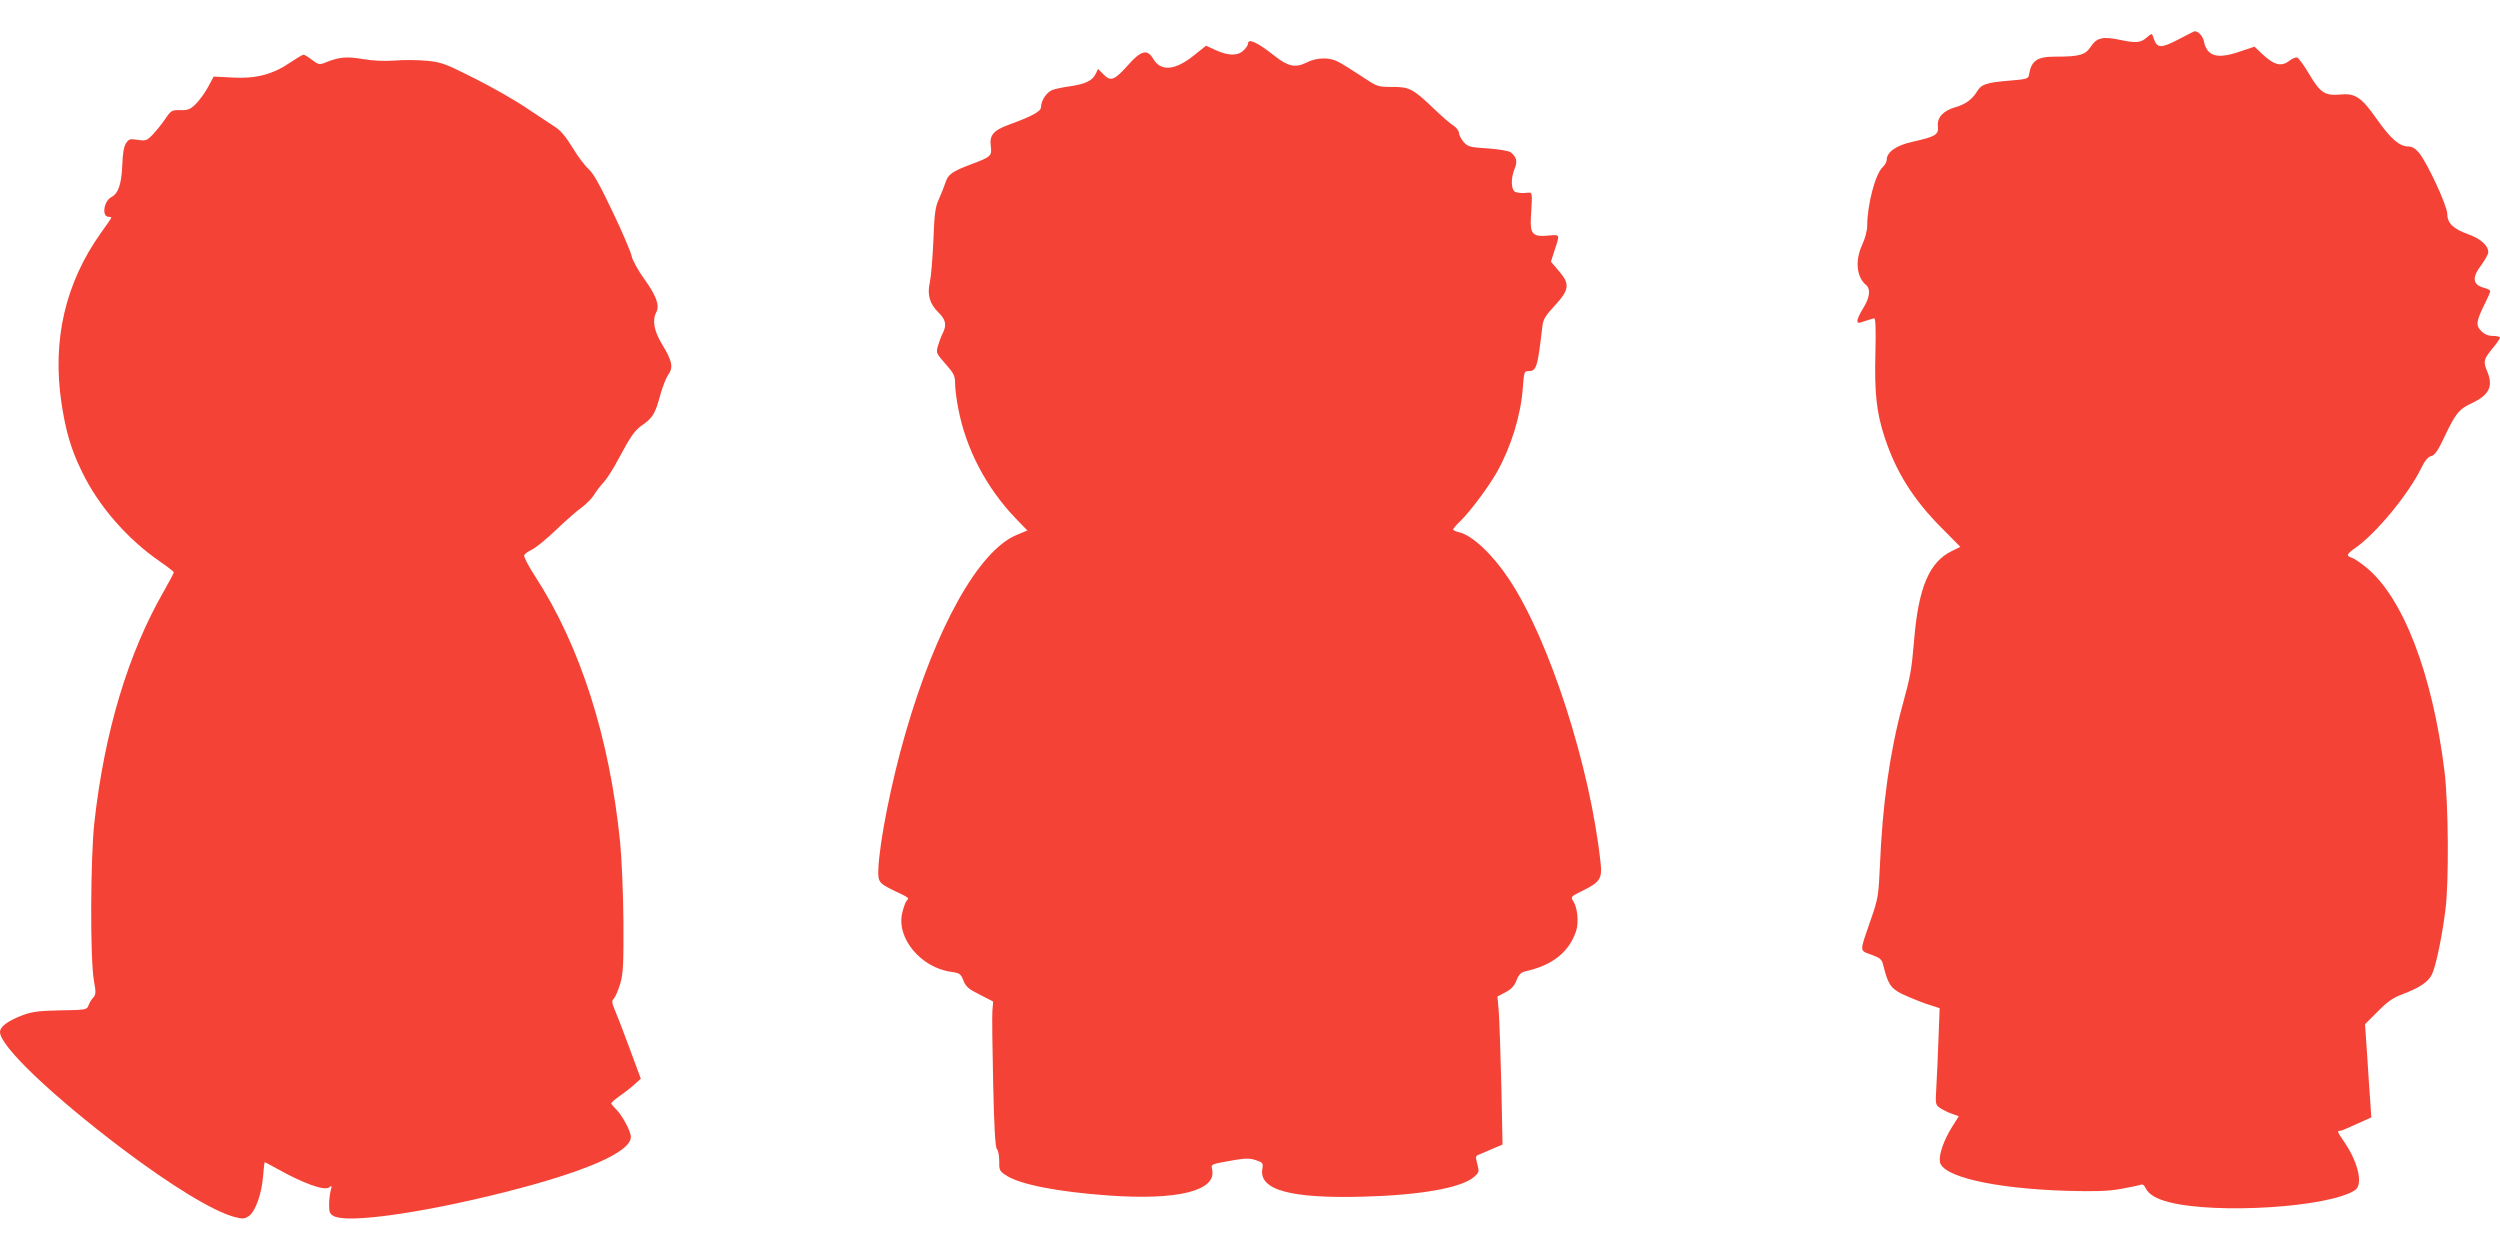
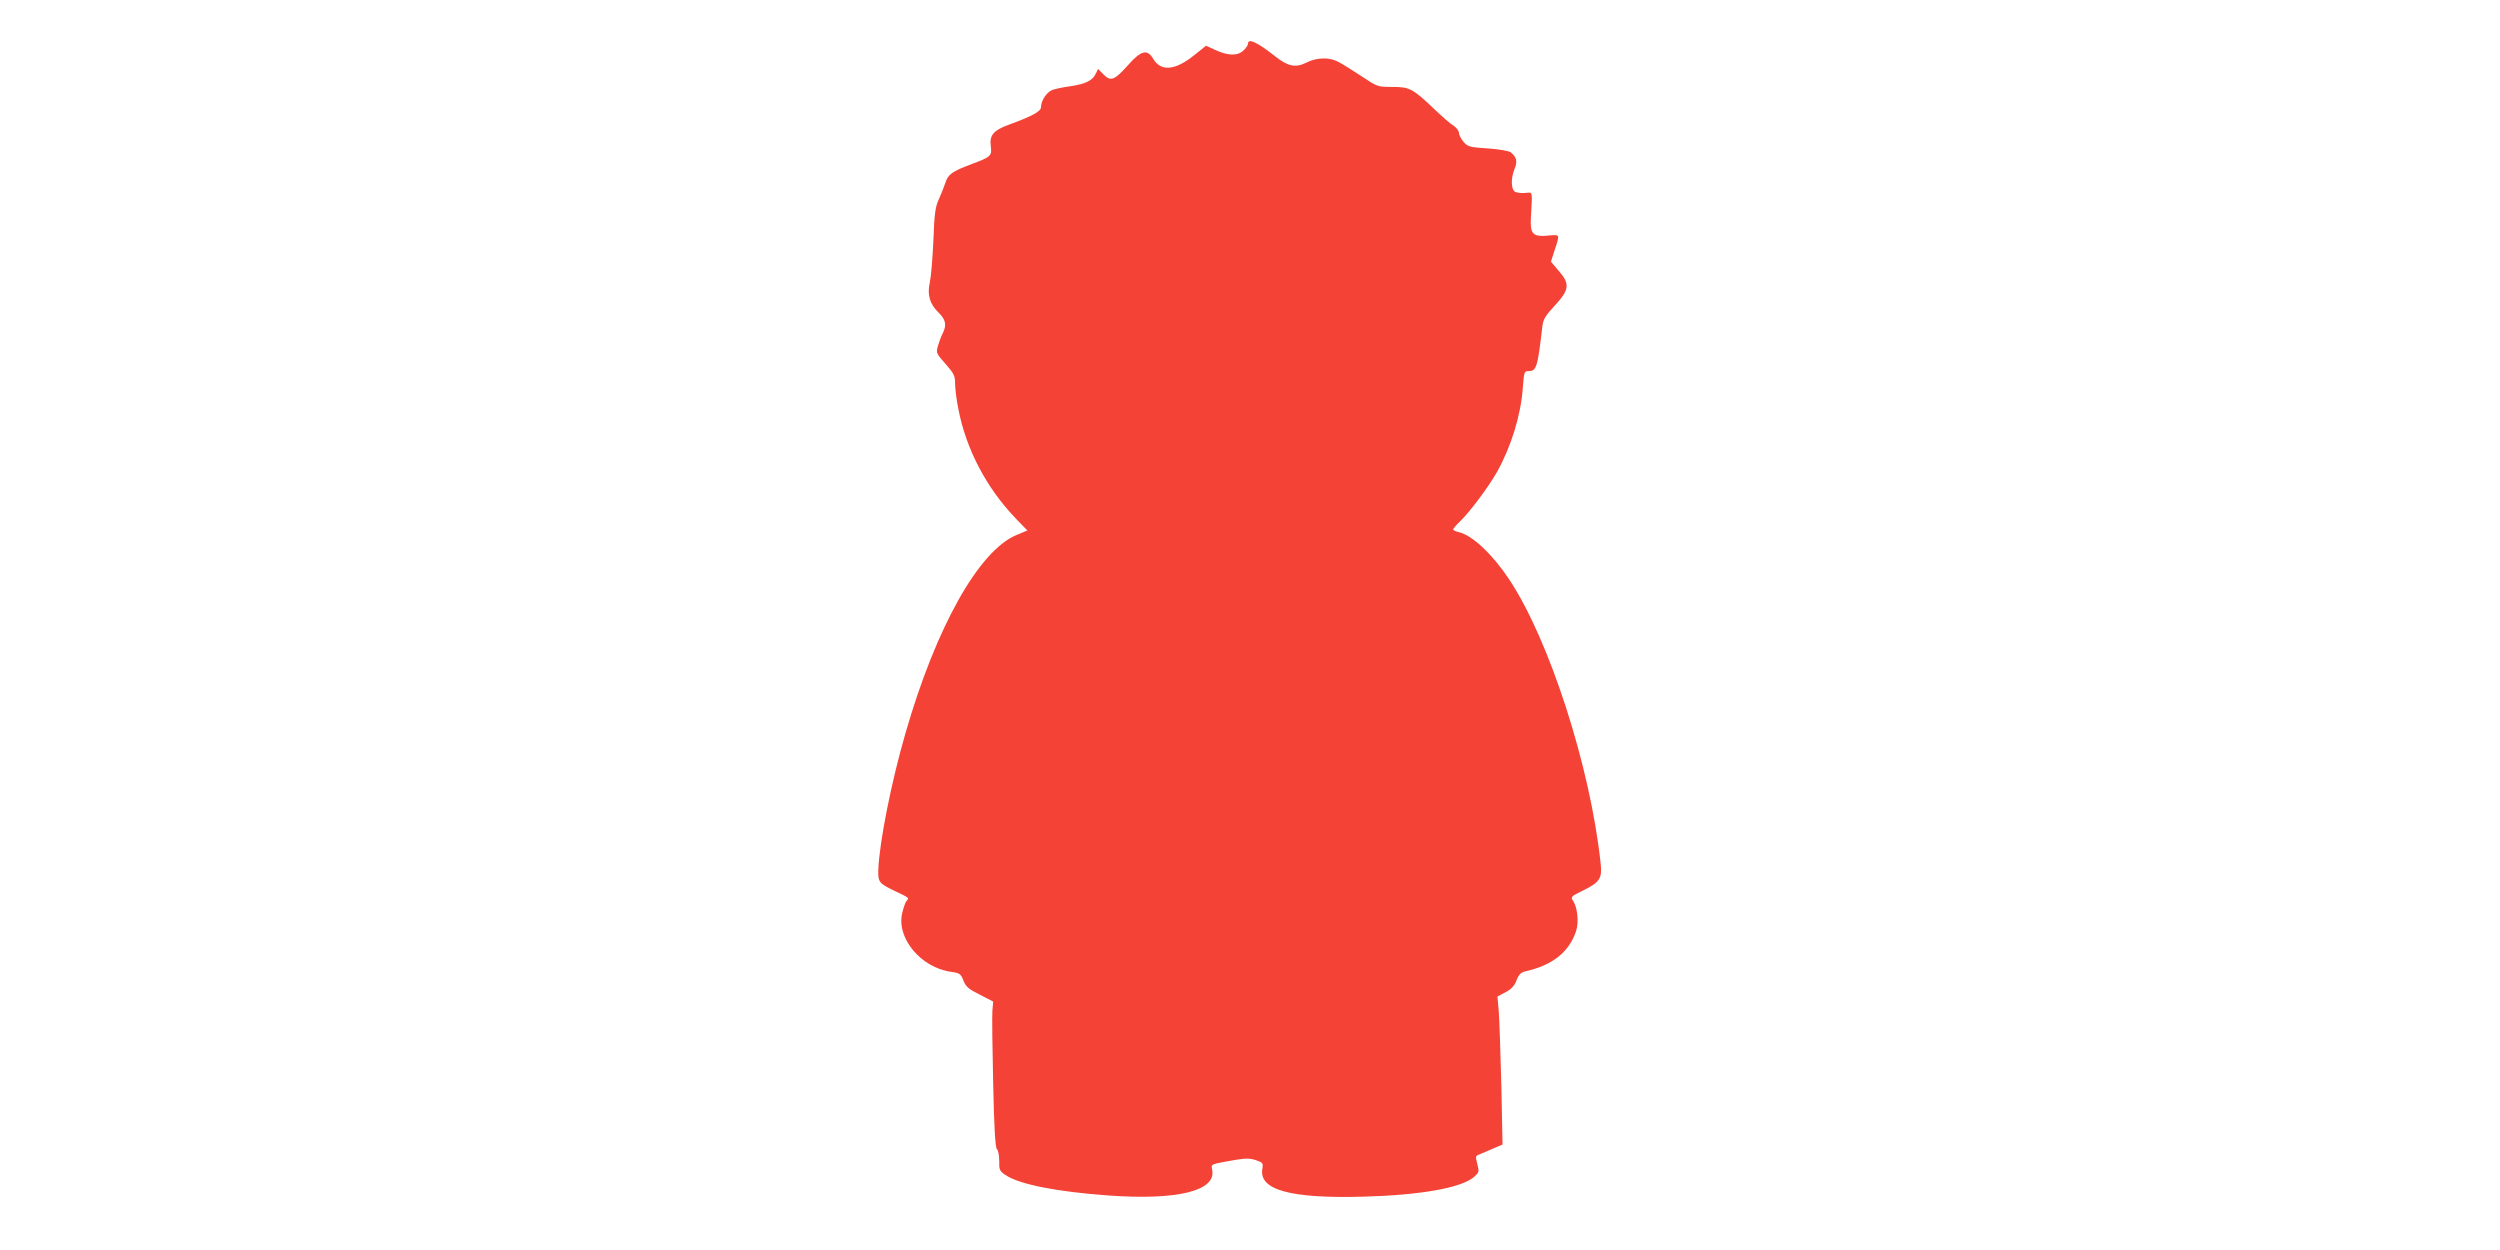
<svg xmlns="http://www.w3.org/2000/svg" version="1.0" width="1280pt" height="640pt" viewBox="0 0 1280 640" preserveAspectRatio="xMidYMid meet">
  <g transform="translate(0,640) scale(0.1,-0.1)" fill="#f44336" stroke="none">
-     <path d="M11153 6198 c-88 -46 -108 -45 -125 2 -10 31 -10 31 -32 12 -33 -31 -57 -34 -137 -17 -94 20 -123 13 -155 -35 -28 -42 -58 -50 -180 -50 -95 0 -124 -20 -136 -95 -3 -18 -14 -21 -101 -28 -119 -10 -142 -18 -165 -56 -25 -40 -58 -65 -111 -80 -62 -18 -94 -53 -89 -97 5 -43 -11 -53 -126 -79 -85 -18 -136 -53 -136 -93 0 -10 -9 -27 -20 -37 -38 -34 -80 -193 -80 -303 0 -22 -11 -64 -25 -94 -38 -81 -30 -166 19 -207 25 -21 19 -66 -14 -118 -16 -26 -30 -55 -30 -64 0 -15 4 -15 38 -3 20 7 42 13 48 14 7 0 9 -54 6 -179 -5 -204 5 -301 48 -432 58 -176 146 -316 290 -461 l97 -98 -43 -21 c-115 -55 -171 -186 -193 -449 -14 -162 -19 -191 -60 -340 -65 -238 -103 -509 -116 -825 -7 -152 -9 -166 -47 -275 -58 -168 -59 -155 3 -178 46 -17 54 -24 61 -53 24 -97 38 -119 96 -148 32 -15 88 -38 125 -51 l68 -22 -6 -157 c-3 -86 -8 -197 -11 -247 -5 -90 -5 -91 21 -108 15 -10 42 -23 60 -29 l34 -12 -34 -54 c-41 -65 -68 -140 -63 -178 9 -77 275 -138 648 -150 151 -4 214 -2 280 10 47 8 92 18 100 21 10 4 19 -2 25 -16 15 -32 53 -56 120 -73 246 -63 820 -26 952 61 43 27 19 139 -53 245 -38 56 -39 59 -23 59 6 0 44 16 85 35 l75 34 -5 78 c-3 43 -11 150 -16 238 l-11 161 65 65 c49 50 79 71 123 87 92 35 136 64 155 104 20 43 52 194 69 333 18 144 15 538 -5 705 -62 503 -214 897 -406 1049 -28 22 -59 43 -70 46 -29 9 -25 19 20 50 105 73 271 274 336 407 19 39 35 59 52 63 18 4 34 27 68 99 56 119 74 141 140 172 89 42 110 86 79 161 -22 52 -19 63 25 117 22 26 40 52 40 57 0 5 -16 9 -35 9 -25 0 -44 8 -61 25 -29 29 -26 50 17 137 16 32 29 62 29 67 0 5 -12 12 -27 16 -64 16 -69 52 -18 119 19 26 35 55 35 65 0 33 -38 68 -101 91 -79 28 -109 58 -109 105 0 41 -103 263 -145 313 -18 22 -36 32 -54 32 -46 0 -91 40 -161 139 -79 113 -111 135 -189 127 -77 -7 -101 9 -157 103 -26 44 -54 83 -62 86 -7 3 -25 -4 -39 -15 -43 -34 -80 -24 -144 37 l-36 34 -78 -26 c-114 -39 -166 -23 -181 54 -6 26 -28 51 -47 51 -3 0 -40 -19 -84 -42z" />
    <path d="M6390 6177 c0 -8 -10 -23 -23 -35 -30 -29 -78 -28 -142 1 l-50 23 -60 -48 c-99 -80 -172 -86 -212 -17 -29 49 -62 40 -128 -35 -69 -77 -88 -85 -125 -47 l-28 28 -11 -23 c-16 -36 -53 -54 -128 -65 -37 -5 -81 -14 -96 -20 -29 -12 -57 -55 -57 -87 0 -22 -44 -46 -158 -88 -86 -31 -107 -55 -99 -114 6 -48 1 -53 -98 -90 -101 -38 -121 -52 -135 -97 -7 -21 -22 -58 -33 -83 -18 -38 -23 -71 -28 -210 -4 -91 -12 -187 -18 -214 -15 -65 -1 -112 44 -156 38 -37 43 -65 21 -108 -8 -15 -18 -43 -24 -64 -10 -35 -8 -38 39 -91 43 -49 49 -61 49 -100 0 -25 7 -82 16 -127 39 -207 143 -407 296 -566 l58 -60 -55 -23 c-193 -80 -412 -470 -569 -1015 -72 -247 -134 -561 -139 -698 -2 -65 2 -71 93 -114 67 -32 65 -31 52 -46 -6 -7 -16 -34 -22 -60 -33 -129 94 -283 251 -304 43 -6 48 -10 62 -45 12 -31 26 -43 84 -72 l68 -35 -4 -48 c-2 -27 0 -194 4 -372 5 -231 11 -326 19 -335 7 -7 12 -34 12 -61 -1 -45 2 -52 32 -72 70 -48 264 -86 529 -105 349 -25 547 23 530 128 -6 35 -17 30 116 54 55 9 77 9 107 -1 36 -12 38 -15 33 -46 -17 -107 145 -151 517 -141 294 8 502 45 567 101 26 23 27 26 17 66 -10 36 -9 42 5 47 9 4 40 17 70 30 l54 23 -6 298 c-4 163 -10 334 -13 379 l-7 81 40 21 c29 15 45 31 57 60 11 30 23 42 43 47 141 31 227 99 263 208 14 44 7 119 -15 152 -14 22 -13 24 51 55 86 43 98 61 89 141 -53 494 -263 1144 -469 1453 -85 128 -189 225 -256 240 -16 4 -30 10 -30 14 0 4 16 23 36 42 50 48 146 177 189 253 73 131 122 291 132 432 6 78 7 84 28 84 42 0 47 16 72 229 4 36 15 54 64 107 75 81 78 111 19 178 l-39 46 15 48 c32 96 33 91 -27 86 -80 -8 -95 7 -91 88 8 148 12 133 -31 130 -21 -2 -45 2 -53 8 -18 16 -18 71 1 116 15 37 11 59 -20 84 -9 7 -58 16 -117 20 -94 6 -103 9 -125 34 -12 15 -23 35 -23 45 0 10 -12 27 -27 37 -16 9 -59 47 -98 84 -112 107 -128 115 -216 115 -76 0 -76 0 -160 56 -47 31 -100 64 -118 73 -45 24 -110 22 -161 -4 -56 -28 -94 -21 -159 30 -92 73 -141 96 -141 67z" />
-     <path d="M1486 6080 c-89 -61 -177 -84 -295 -77 l-97 5 -29 -54 c-16 -30 -45 -69 -63 -87 -28 -27 -40 -32 -79 -31 -43 1 -47 -1 -77 -45 -17 -25 -46 -61 -64 -80 -30 -31 -35 -33 -77 -27 -39 6 -45 5 -60 -18 -11 -17 -17 -52 -19 -113 -4 -95 -20 -144 -57 -163 -38 -21 -49 -100 -13 -100 8 0 14 -2 14 -4 0 -3 -24 -38 -53 -78 -182 -255 -251 -549 -202 -873 22 -145 49 -237 105 -351 85 -176 233 -345 399 -459 39 -27 71 -52 71 -55 0 -4 -23 -47 -50 -95 -184 -319 -305 -721 -357 -1187 -20 -184 -22 -700 -2 -810 11 -59 10 -70 -4 -86 -9 -9 -20 -28 -24 -40 -8 -22 -14 -23 -143 -25 -109 -2 -146 -7 -192 -24 -77 -29 -118 -59 -118 -87 0 -72 263 -323 625 -597 255 -192 467 -321 576 -350 41 -11 50 -10 72 4 34 22 67 114 74 205 3 39 7 72 8 72 2 0 29 -15 62 -33 135 -76 246 -116 269 -96 13 11 14 9 7 -17 -4 -16 -8 -49 -8 -74 0 -37 4 -46 25 -57 73 -37 449 16 874 123 416 105 646 206 646 283 0 30 -48 117 -79 145 -11 11 -21 23 -21 27 0 4 20 22 45 39 24 17 58 43 75 59 l31 28 -57 154 c-31 84 -65 173 -76 198 -16 38 -17 46 -4 60 8 9 22 43 32 76 15 51 17 98 16 318 -1 141 -9 324 -17 405 -54 535 -203 1003 -435 1361 -34 52 -59 100 -56 108 3 8 20 20 38 28 18 8 74 53 123 100 50 48 109 100 132 116 22 16 51 44 63 63 11 19 34 49 51 67 16 17 50 70 75 118 66 123 84 148 126 177 50 35 64 59 88 150 12 42 30 90 42 106 26 38 20 69 -32 155 -42 69 -51 123 -30 164 19 34 0 86 -61 170 -33 46 -61 97 -65 118 -4 20 -47 122 -97 226 -66 139 -99 198 -124 220 -19 17 -56 66 -82 110 -34 55 -61 88 -89 105 -22 14 -87 57 -145 96 -57 39 -178 108 -268 153 -150 76 -171 83 -244 90 -44 4 -118 5 -165 1 -56 -4 -113 -1 -165 8 -82 14 -120 10 -191 -19 -28 -11 -34 -10 -66 14 -19 15 -39 27 -44 27 -5 0 -35 -18 -68 -40z" />
  </g>
</svg>